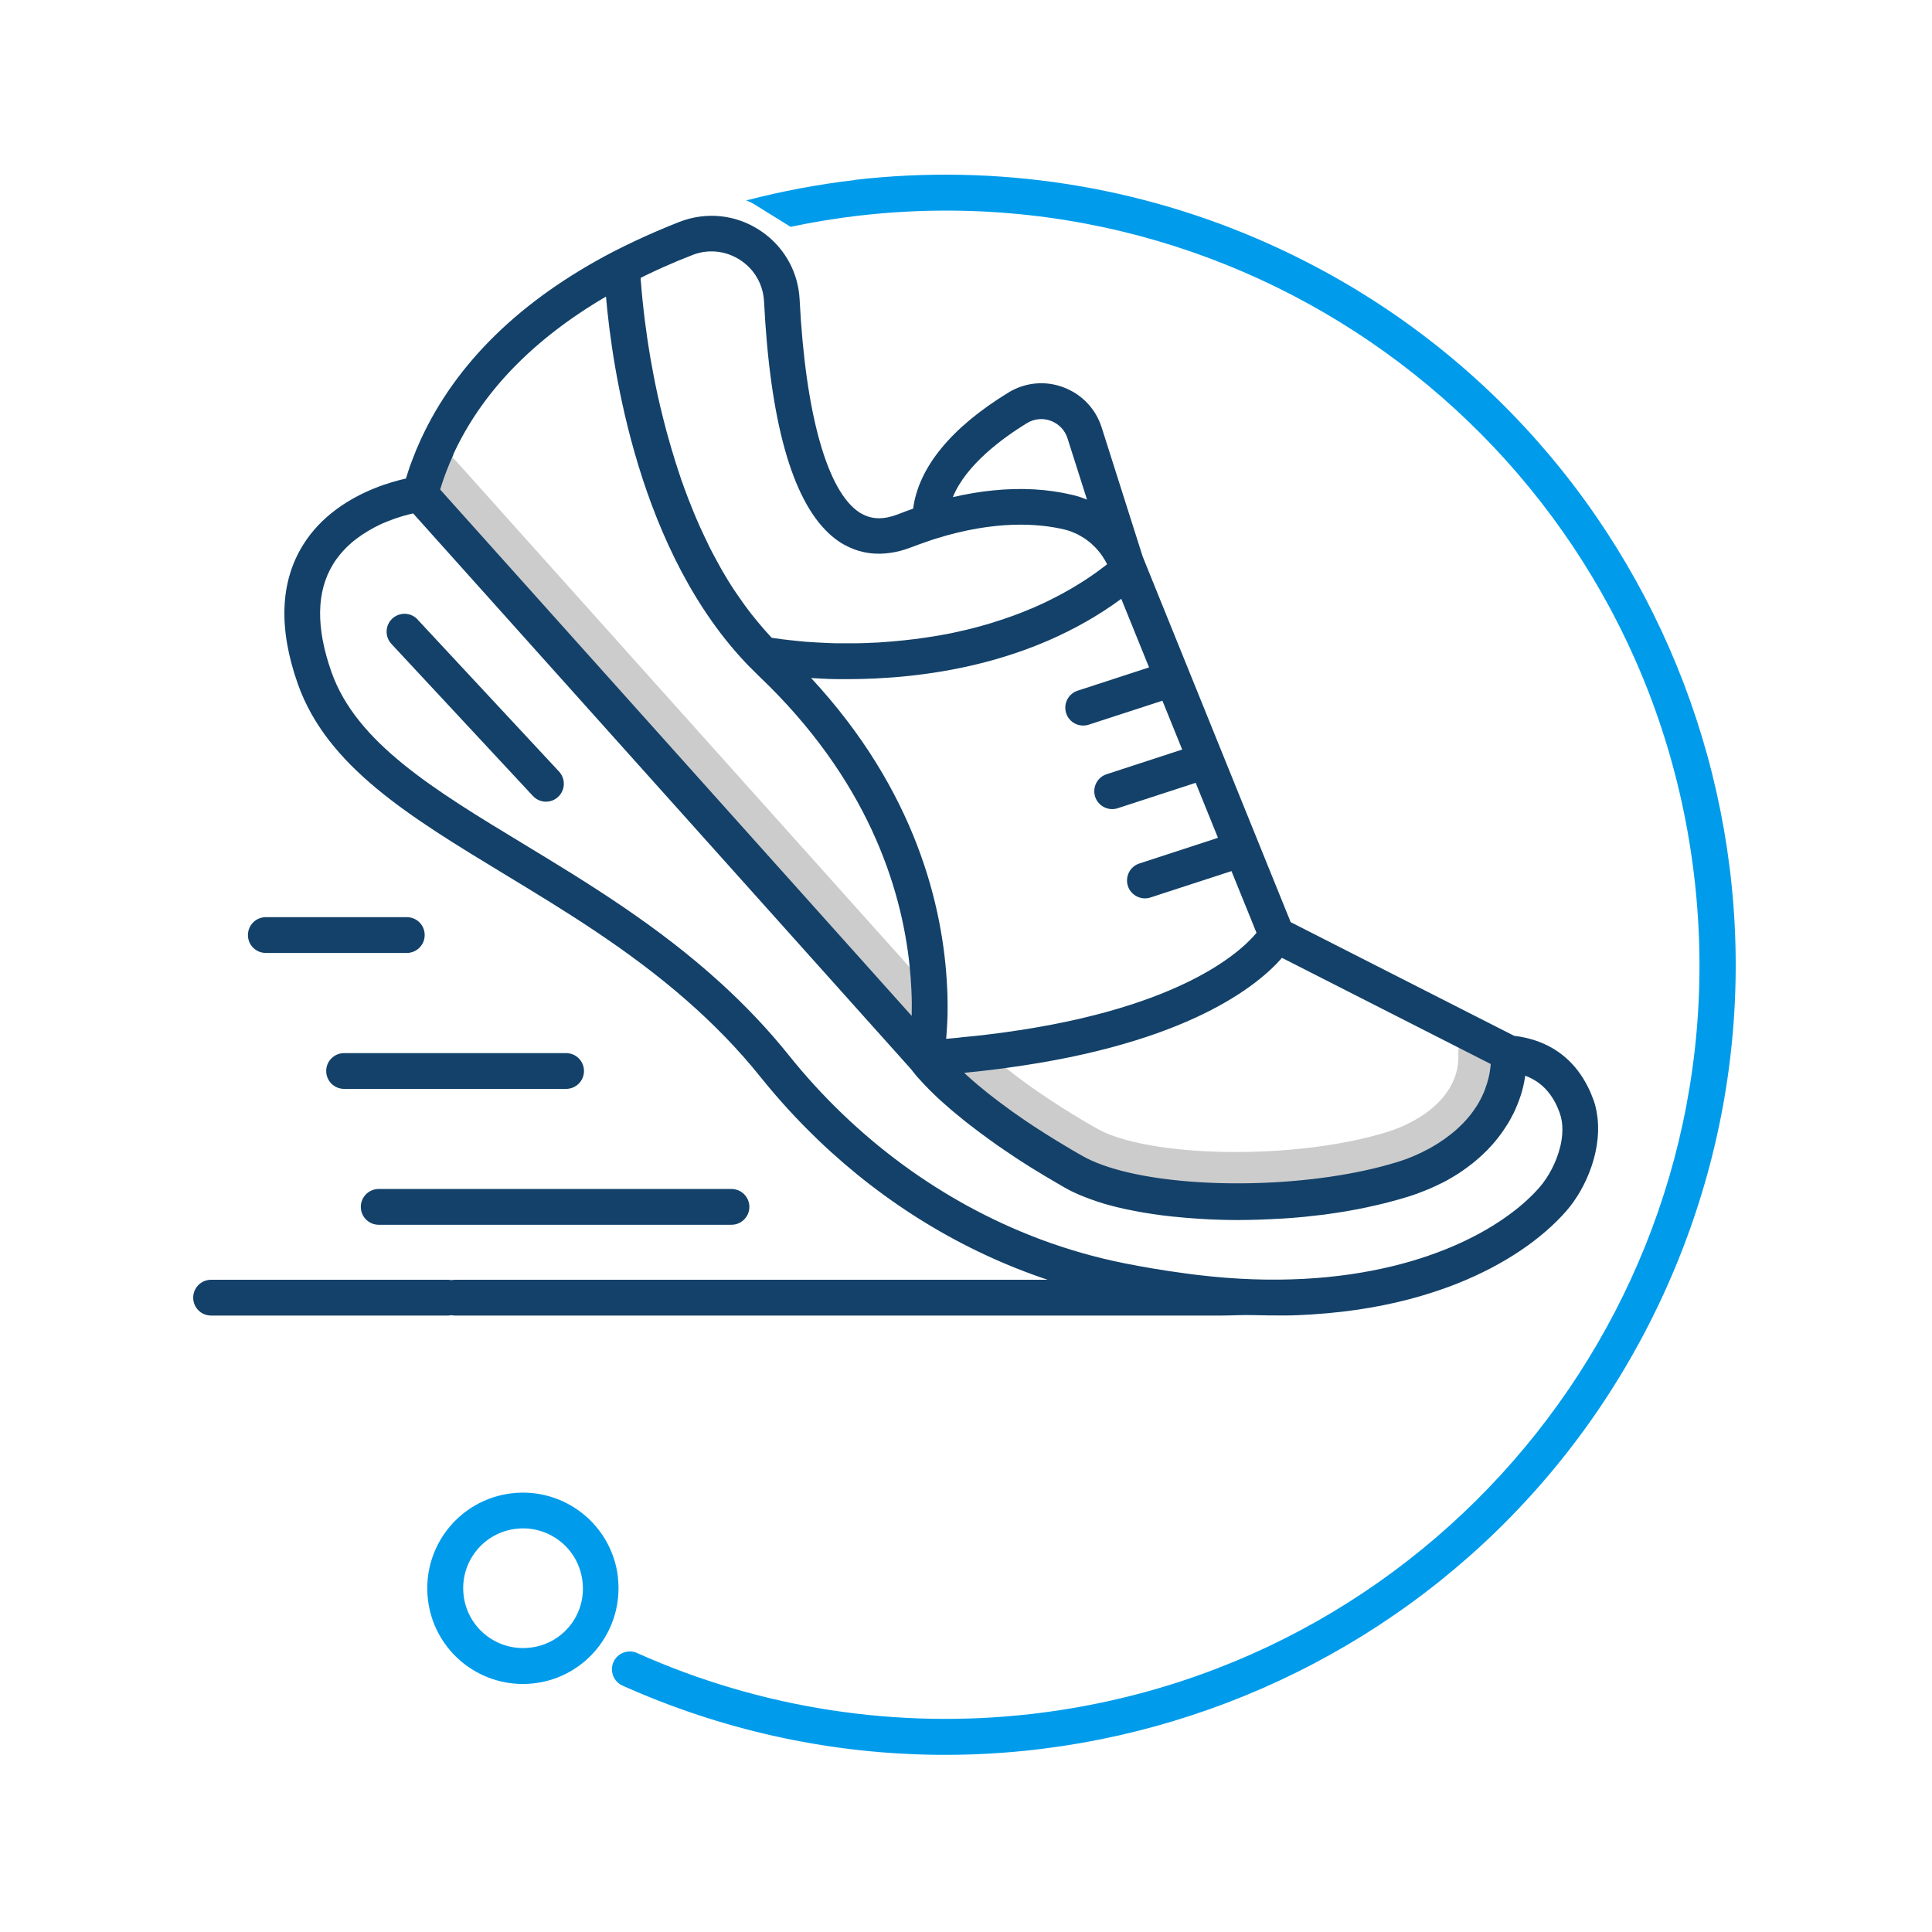
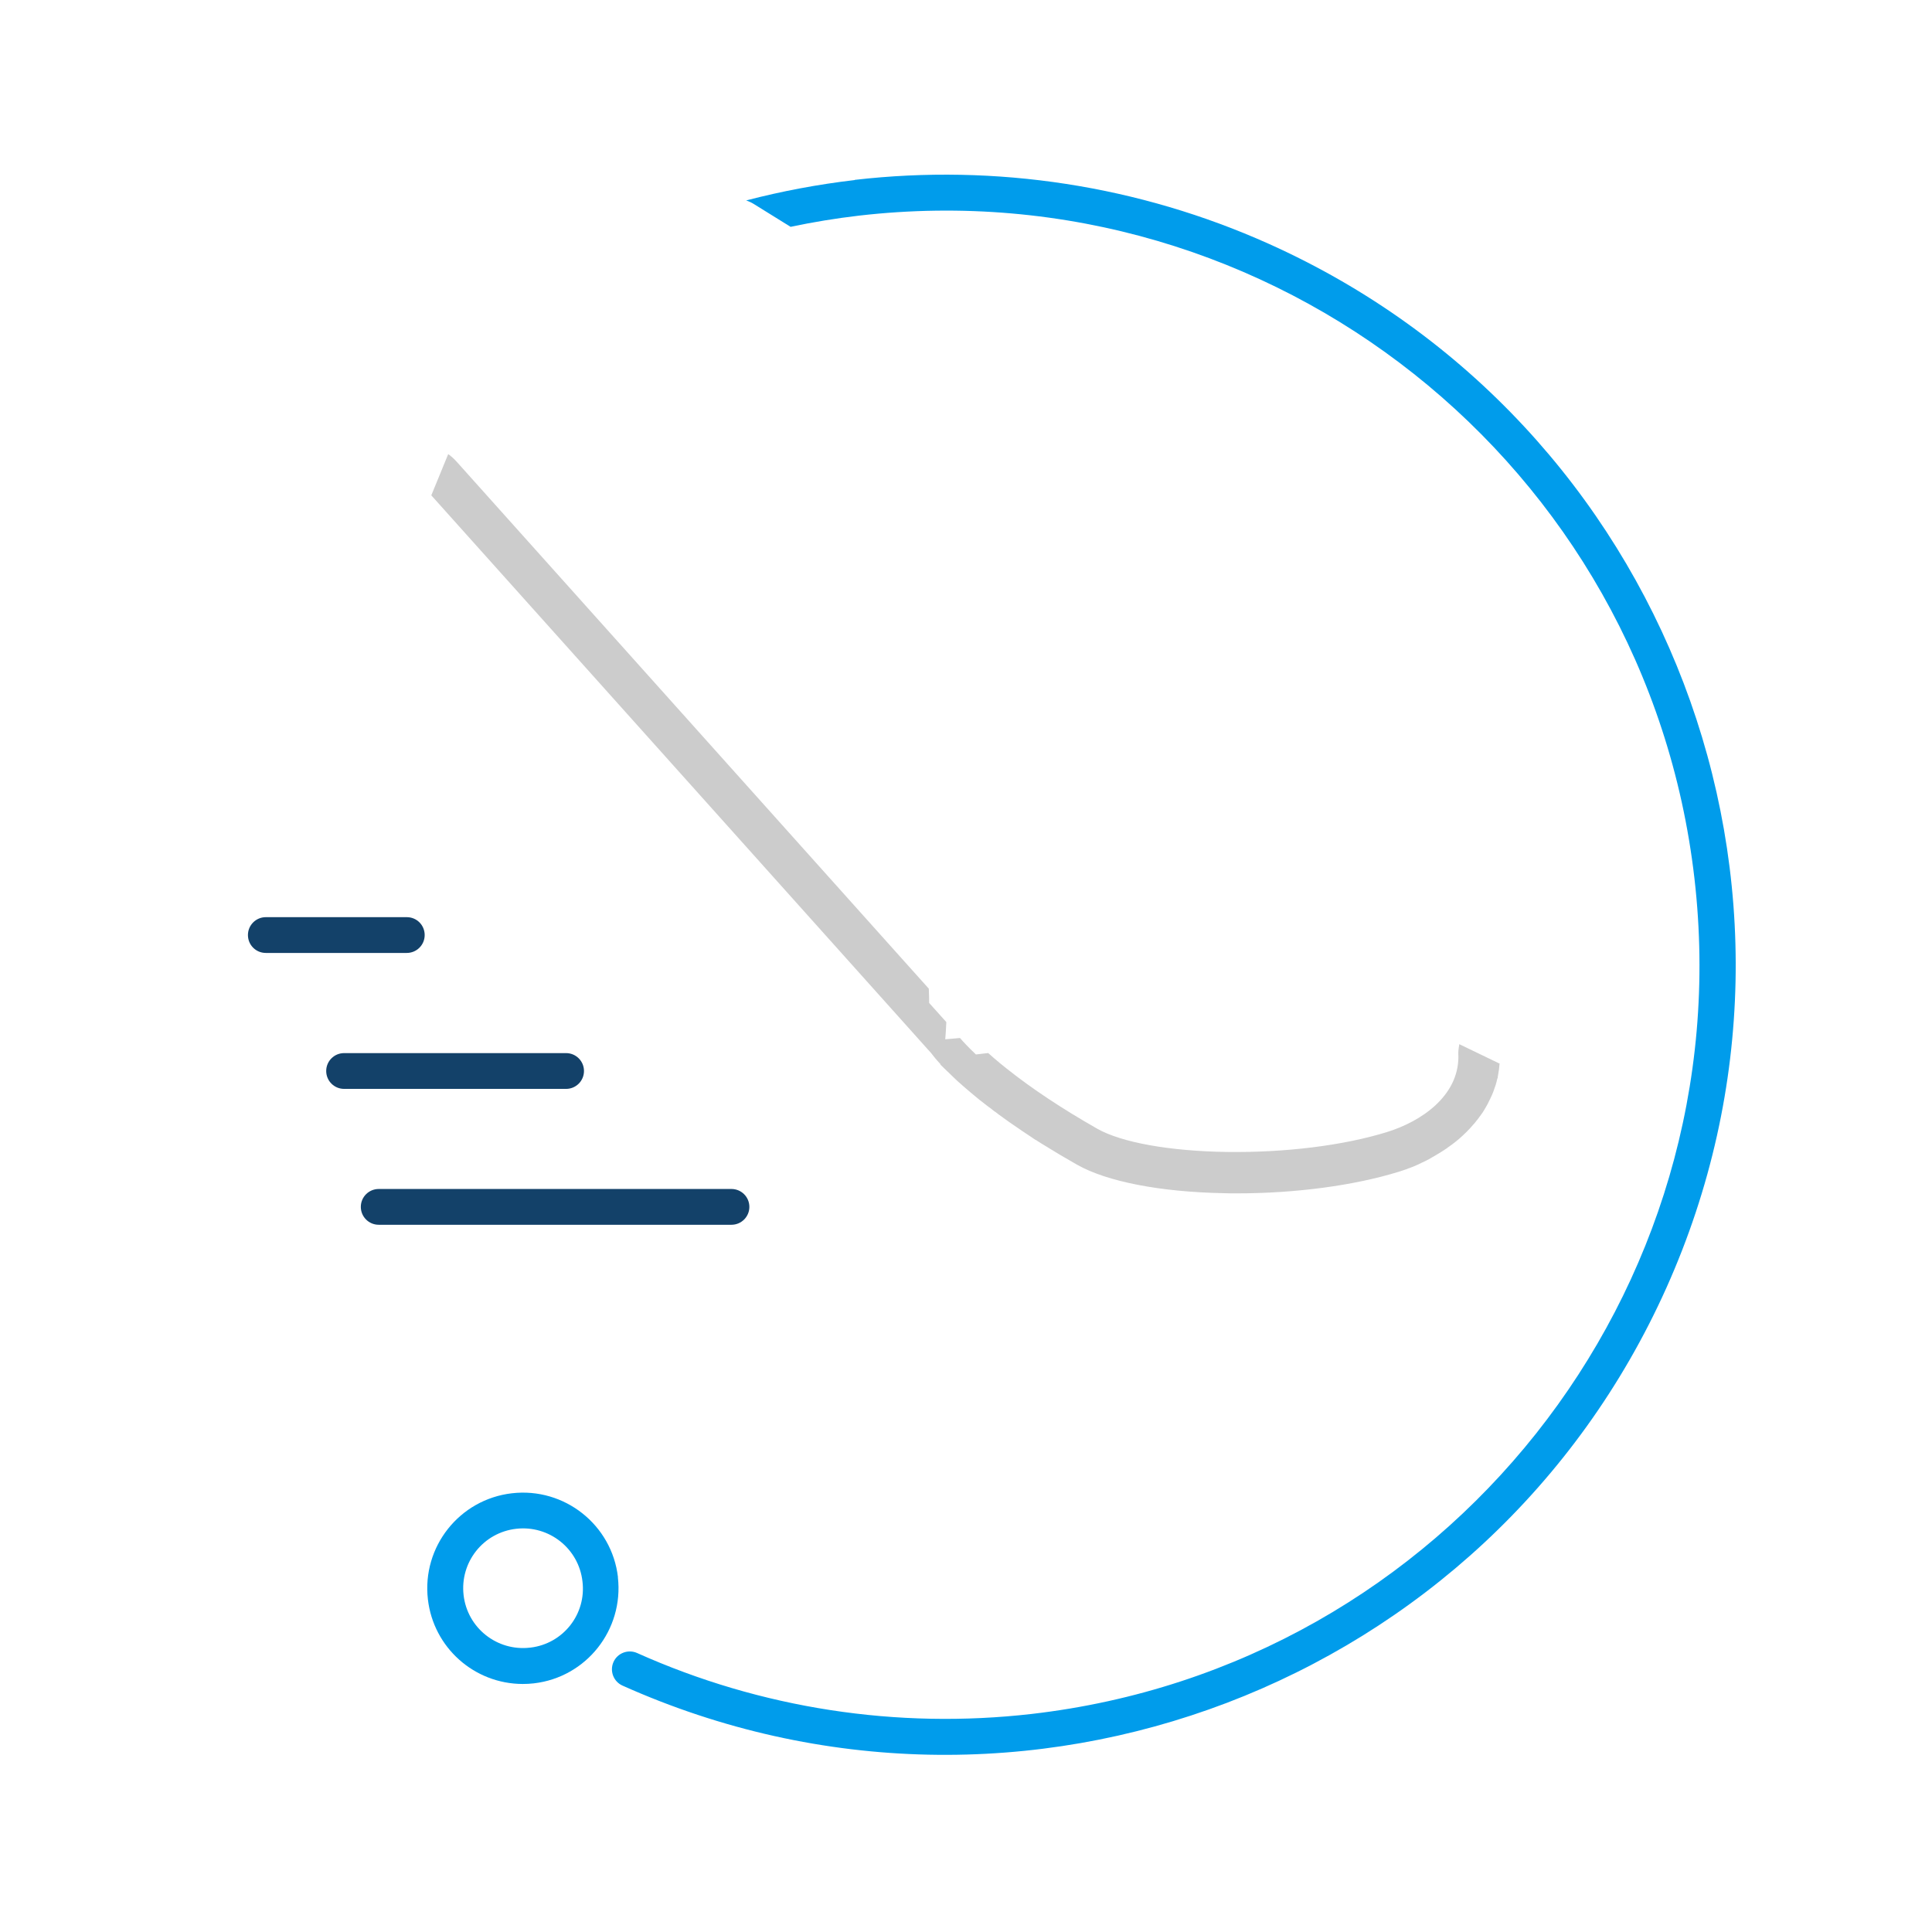
<svg xmlns="http://www.w3.org/2000/svg" width="216" height="216" viewBox="0 0 216 216" fill="none">
  <path d="M167.66 118.83C167.63 119.31 167.57 119.77 167.48 120.23C167.48 120.26 167.47 120.28 167.47 120.3V120.34C167.47 120.34 167.45 120.35 167.45 120.36V120.49L167.4 120.6V120.62C167.4 120.62 167.39 120.66 167.38 120.67C167.36 120.76 167.34 120.85 167.32 120.93L167.3 121.01C167.3 121.01 167.29 121.06 167.28 121.08C167.27 121.12 167.25 121.17 167.24 121.21V121.24L167.19 121.38C167.19 121.38 167.18 121.42 167.17 121.44L167.15 121.48C167.15 121.48 167.13 121.55 167.12 121.58L167.1 121.64C167.1 121.64 167.08 121.71 167.06 121.75C167.04 121.82 167.02 121.87 167 121.93C166.98 121.99 166.96 122.05 166.93 122.11C166.93 122.14 166.91 122.16 166.9 122.19C166.87 122.27 166.83 122.35 166.8 122.43C166.8 122.43 166.8 122.45 166.79 122.45C166.79 122.45 166.79 122.47 166.78 122.48C166.78 122.48 166.74 122.57 166.72 122.61L166.7 122.64C166.7 122.64 166.68 122.7 166.66 122.72C166.65 122.75 166.63 122.78 166.62 122.82C166.6 122.87 166.57 122.92 166.54 122.98C166.52 123.03 166.5 123.07 166.47 123.12C166.46 123.14 166.45 123.16 166.44 123.18V123.21C166.44 123.21 166.42 123.22 166.42 123.23L166.4 123.26C166.4 123.26 166.38 123.29 166.38 123.31C166.36 123.35 166.34 123.38 166.33 123.41L166.3 123.46C166.3 123.46 166.28 123.5 166.27 123.52L166.23 123.59C166.18 123.68 166.13 123.77 166.07 123.87C166.02 123.95 165.97 124.04 165.92 124.12L165.9 124.15C165.9 124.15 165.87 124.2 165.86 124.22C165.81 124.29 165.77 124.36 165.72 124.44L165.66 124.52C165.66 124.52 165.63 124.57 165.61 124.59C165.6 124.61 165.59 124.62 165.58 124.63C165.51 124.72 165.44 124.83 165.36 124.93C165.29 125.02 165.23 125.11 165.16 125.2L165.12 125.24C165.12 125.24 165.07 125.31 165.04 125.34L164.98 125.42C164.91 125.51 164.84 125.6 164.76 125.68L164.4 126.09C164.4 126.09 164.33 126.17 164.3 126.2C164.28 126.22 164.26 126.24 164.25 126.25L164.22 126.28C164.12 126.38 164.02 126.49 163.91 126.6L163.72 126.78C163.65 126.85 163.58 126.91 163.51 126.98C163.48 127.01 163.45 127.03 163.42 127.06C163.38 127.09 163.35 127.13 163.31 127.16L163.2 127.26C163.2 127.26 163.14 127.31 163.12 127.33L162.95 127.47C162.95 127.47 162.9 127.51 162.88 127.53L162.81 127.59C162.81 127.59 162.72 127.66 162.68 127.69L162.56 127.79C162.56 127.79 162.49 127.84 162.46 127.86L162.37 127.93C162.37 127.93 162.32 127.97 162.3 127.98C162.3 127.98 162.3 127.98 162.29 127.99C162.28 128 162.26 128.01 162.25 128.02C162.23 128.04 162.21 128.05 162.19 128.06C162.17 128.07 162.16 128.08 162.14 128.09L162.11 128.12C162.08 128.15 162.05 128.17 162.01 128.19H162C162 128.19 161.96 128.23 161.94 128.24L161.88 128.28C161.88 128.28 161.85 128.3 161.83 128.32L161.81 128.34C161.78 128.36 161.75 128.38 161.72 128.4L161.69 128.42C161.69 128.42 161.61 128.48 161.57 128.5L161.52 128.54H161.5C161.5 128.54 161.47 128.57 161.46 128.58H161.45C161.4 128.62 161.34 128.66 161.28 128.69C161.21 128.74 161.14 128.78 161.06 128.83L160.93 128.91C160.93 128.91 160.89 128.94 160.87 128.95H160.86L160.77 129.01H160.75C160.75 129.01 160.68 129.06 160.65 129.08L160.53 129.15C160.53 129.15 160.46 129.19 160.43 129.21C160.42 129.22 160.41 129.23 160.39 129.23C160.36 129.25 160.32 129.27 160.29 129.29L160.19 129.35C160.19 129.35 160.1 129.4 160.06 129.42C160.02 129.44 159.99 129.46 159.96 129.48C159.94 129.49 159.93 129.5 159.91 129.51C159.9 129.51 159.88 129.52 159.87 129.53L159.83 129.56C159.83 129.56 159.78 129.59 159.76 129.6L159.7 129.63C159.7 129.63 159.63 129.67 159.6 129.68L159.48 129.74L159.45 129.76L159.43 129.77C159.41 129.77 159.4 129.79 159.39 129.79L159.35 129.81C159.35 129.81 159.26 129.85 159.22 129.87C159.21 129.88 159.19 129.89 159.18 129.89C159.15 129.91 159.12 129.92 159.1 129.93C159.06 129.95 159.02 129.97 158.98 129.98L158.94 130C158.94 130 158.89 130.03 158.87 130.04C158.83 130.06 158.79 130.08 158.74 130.1H158.73C158.73 130.1 158.65 130.14 158.62 130.16L158.39 130.26C158.39 130.26 158.3 130.3 158.26 130.32L158.12 130.38C158.12 130.38 158.05 130.41 158.02 130.42C158.02 130.42 158.01 130.42 158 130.43C157.96 130.45 157.93 130.46 157.89 130.47L157.66 130.56C157.66 130.56 157.59 130.59 157.56 130.6H157.52C157.52 130.6 157.44 130.64 157.4 130.66C157.36 130.68 157.32 130.69 157.28 130.7L157.22 130.73C157.22 130.73 157.17 130.75 157.15 130.75L156.76 130.88L156.67 130.91C156.59 130.94 156.5 130.96 156.43 130.99C151.39 132.55 144.85 133.42 138.27 133.42C137.79 133.42 137.31 133.42 136.83 133.4C129.71 133.27 123.73 132.1 120.41 130.21C120.23 130.11 120.05 130 119.87 129.9L119.81 129.86C119.75 129.82 119.69 129.79 119.63 129.76C119.54 129.71 119.45 129.66 119.36 129.6L119.22 129.52C119.15 129.48 119.08 129.44 119.01 129.4C118.89 129.33 118.77 129.26 118.65 129.19C118.61 129.16 118.56 129.13 118.51 129.11L117.34 128.4C117.22 128.33 117.11 128.26 117 128.19L116.81 128.08C116.74 128.03 116.67 127.99 116.6 127.95L116.28 127.75C116.12 127.65 115.97 127.55 115.81 127.45C115.81 127.45 115.8 127.45 115.79 127.44H115.77C115.6 127.33 115.44 127.22 115.28 127.11C115.25 127.09 115.22 127.07 115.19 127.05L115.16 127.03C115.04 126.95 114.92 126.87 114.8 126.79L114.74 126.75C114.74 126.75 114.68 126.7 114.64 126.68L114.56 126.63C114.48 126.58 114.4 126.53 114.32 126.47C114.28 126.45 114.24 126.42 114.21 126.4L114.16 126.36C114.06 126.29 113.97 126.23 113.87 126.16L113.27 125.75L112.85 125.46C112.78 125.41 112.71 125.36 112.64 125.31L112.56 125.25C112.56 125.25 112.48 125.19 112.43 125.16C112.33 125.08 112.22 125 112.11 124.93L112.09 124.91C112.09 124.91 112.07 124.9 112.06 124.89L112.03 124.87C111.9 124.77 111.77 124.68 111.64 124.59L111.62 124.57C111.62 124.57 111.58 124.54 111.57 124.53C111.49 124.47 111.41 124.41 111.33 124.35L111.23 124.28C111.23 124.28 111.18 124.24 111.16 124.23H111.15L110.9 124.03C110.87 124.01 110.84 123.98 110.81 123.96L110.74 123.9C110.67 123.85 110.61 123.8 110.54 123.76C110.5 123.73 110.45 123.69 110.41 123.66L110.37 123.63C110.31 123.58 110.25 123.54 110.19 123.49L110.07 123.4C110 123.34 109.93 123.29 109.86 123.23C109.86 123.23 109.78 123.17 109.74 123.14L109.52 122.97C109.52 122.97 109.45 122.91 109.42 122.89L109.17 122.68C109.17 122.68 109.13 122.65 109.12 122.64C109.02 122.56 108.93 122.48 108.83 122.4L108.53 122.15C108.53 122.15 108.49 122.12 108.47 122.1L108.45 122.08C108.39 122.03 108.34 121.99 108.28 121.94L108.17 121.84C108.12 121.79 108.06 121.75 108.01 121.71L107.9 121.61C107.9 121.61 107.84 121.56 107.82 121.54L107.76 121.49C107.76 121.49 107.72 121.46 107.7 121.44L107.64 121.39C107.64 121.39 107.55 121.31 107.51 121.27L107.02 120.84C107.02 120.84 106.98 120.8 106.96 120.78L106.78 120.61C106.48 120.33 106.21 120.07 105.97 119.83L105.11 119H105.17C104.91 118.72 104.7 118.48 104.55 118.3C104.35 118.06 104.23 117.91 104.19 117.85L104.17 117.82C104.17 117.82 104.14 117.78 104.1 117.73L103.62 117.2L102.85 116.34L101.05 114.33L48.22 55.38L50.11 50.77C50.26 50.87 50.4 50.989 50.54 51.109C50.62 51.19 50.71 51.27 50.79 51.34C50.86 51.419 50.94 51.499 51.02 51.58L101.65 108.09L103.84 110.53C103.87 111.09 103.88 111.63 103.88 112.13L105.8 114.27C105.77 114.99 105.73 115.64 105.68 116.19C105.7 116.19 105.72 116.19 105.73 116.19C106.27 116.14 106.81 116.1 107.33 116.05C107.63 116.4 108.2 117.03 109.11 117.89C109.57 117.84 110.03 117.79 110.48 117.73C110.87 118.08 111.3 118.45 111.79 118.86C112.04 119.07 112.3 119.27 112.56 119.48C115.36 121.71 118.75 123.96 122.67 126.19C125.37 127.73 130.78 128.7 137.15 128.79C143.68 128.88 150.2 128.07 155.05 126.57C158.91 125.38 163.03 122.55 163.05 118.17V118.14C163.05 118.04 163.04 117.93 163.04 117.82C163.04 117.79 163.04 117.76 163.04 117.73C163.04 117.56 163.05 117.39 163.08 117.22C163.1 117.06 163.12 116.9 163.15 116.74L167.63 118.9L167.66 118.83Z" fill="#CCCCCC" />
-   <path d="M178.52 124.36C178.44 123.92 178.33 123.47 178.18 123.04C177.98 122.49 177.76 121.96 177.5 121.46C176.2 118.89 174.19 117.15 171.57 116.3C170.85 116.07 170.09 115.9 169.29 115.81L144.3 103.1C144.3 103.1 128.05 62.97 128.05 62.96L127.74 62.18L123.17 47.8C122.51 45.71 120.95 44.07 118.89 43.3C116.84 42.53 114.6 42.75 112.74 43.89C106.33 47.81 102.69 52.27 102.09 56.87C101.52 57.07 100.96 57.27 100.42 57.49C98.84 58.1 97.55 58.09 96.4 57.47C96.3 57.41 96.2 57.37 96.1 57.3C92.49 54.96 90.05 46.29 89.4 33.51C89.36 32.71 89.23 31.93 89.01 31.19C88.35 28.96 86.93 27.04 84.92 25.73C82.23 23.98 78.97 23.65 75.98 24.8C74.26 25.47 72.58 26.2 70.94 26.97C70.16 27.34 69.38 27.72 68.62 28.11C58.22 33.51 50.96 40.6 47.03 49.17C46.88 49.5 46.73 49.84 46.59 50.17C46.51 50.35 46.44 50.53 46.37 50.72C46.32 50.83 46.28 50.95 46.23 51.07C46.13 51.33 46.02 51.6 45.92 51.88C45.82 52.15 45.72 52.42 45.64 52.7C45.55 52.96 45.47 53.22 45.39 53.48C45.39 53.48 45.39 53.49 45.39 53.5C43.63 53.89 40.43 54.84 37.57 56.97C36.18 58 34.88 59.31 33.86 60.96C31.31 65.09 31.12 70.3 33.3 76.47C36.57 85.71 45.79 91.3 56.46 97.77C63.04 101.76 70.22 106.11 76.77 111.85C79.69 114.41 82.49 117.24 85.05 120.44C87.05 122.93 89.19 125.26 91.45 127.43C98.88 134.56 107.66 139.92 117.13 143.08H50.88C50.74 143.08 50.61 143.09 50.47 143.12C50.34 143.09 50.21 143.08 50.07 143.08H23.6C22.5 143.08 21.6 143.97 21.6 145.08C21.6 146.19 22.49 147.08 23.6 147.08H50.07C50.21 147.08 50.34 147.06 50.47 147.04C50.6 147.07 50.74 147.08 50.88 147.08H136.49C137.68 147.08 138.87 147 140.05 147.03C141.23 147.06 142.51 147.08 143.74 147.07C144.64 147.07 145.55 147.02 146.45 146.97C146.55 146.97 146.65 146.95 146.74 146.95C148.9 146.81 151.05 146.57 153.19 146.2C155.13 145.86 157.05 145.43 158.94 144.87C160.29 144.47 161.62 144.02 162.93 143.5C168.37 141.33 172.45 138.42 175.09 135.42C177.46 132.72 179.23 128.24 178.51 124.36H178.52ZM143.33 107.09L163.11 117.15L166.67 118.96C166.67 118.96 166.67 119.01 166.66 119.04C166.63 119.35 166.59 119.66 166.54 119.96C166.53 120.01 166.52 120.06 166.51 120.12C166.45 120.41 166.38 120.71 166.29 120.99C166.28 121.04 166.26 121.08 166.25 121.13C166.16 121.41 166.06 121.69 165.96 121.97C165.94 122.01 165.92 122.05 165.91 122.09C165.79 122.36 165.67 122.63 165.53 122.9C165.51 122.93 165.49 122.96 165.48 122.99C165.34 123.26 165.19 123.52 165.02 123.77C165 123.79 164.99 123.81 164.98 123.83C164.81 124.08 164.64 124.33 164.45 124.57C164.44 124.58 164.43 124.6 164.42 124.61C164.23 124.85 164.03 125.09 163.82 125.31C163.8 125.34 163.78 125.36 163.76 125.38C163.56 125.6 163.35 125.81 163.13 126.01C163.1 126.04 163.07 126.07 163.04 126.1C162.82 126.3 162.61 126.49 162.38 126.67L162.27 126.76C162.04 126.94 161.82 127.11 161.58 127.28C161.54 127.31 161.5 127.34 161.46 127.37C161.22 127.54 160.98 127.7 160.74 127.85C160.7 127.88 160.66 127.9 160.61 127.93C160.37 128.08 160.11 128.23 159.87 128.37C159.83 128.39 159.79 128.41 159.75 128.43C159.49 128.57 159.23 128.7 158.97 128.83C158.94 128.85 158.9 128.86 158.87 128.88C158.6 129.01 158.33 129.13 158.05 129.25C158.02 129.26 158 129.27 157.98 129.28C157.7 129.4 157.41 129.51 157.13 129.62C157.12 129.62 157.11 129.62 157.1 129.62C156.8 129.73 156.51 129.83 156.21 129.92C153.91 130.63 151.34 131.18 148.66 131.57C138.36 133.07 126.29 132.24 121.01 129.23C120.87 129.15 120.73 129.07 120.59 128.99C120.34 128.85 120.09 128.71 119.86 128.57C119.69 128.47 119.52 128.37 119.35 128.26C119.14 128.14 118.93 128.02 118.73 127.89C118.56 127.79 118.4 127.69 118.23 127.59C118.04 127.47 117.85 127.35 117.66 127.24C117.5 127.14 117.34 127.04 117.18 126.94C116.99 126.83 116.81 126.71 116.63 126.59C116.48 126.5 116.33 126.4 116.19 126.31C116.01 126.2 115.84 126.08 115.66 125.97L115.24 125.69C115.07 125.58 114.9 125.46 114.73 125.35C114.6 125.27 114.47 125.18 114.35 125.09C114.18 124.98 114.01 124.86 113.85 124.74C113.74 124.66 113.62 124.58 113.5 124.5C113.33 124.38 113.16 124.26 112.99 124.14C112.89 124.07 112.8 124 112.71 123.93C112.49 123.77 112.28 123.62 112.07 123.46C112.03 123.43 111.99 123.4 111.96 123.38C111.72 123.2 111.48 123.02 111.25 122.84C111.2 122.8 111.16 122.77 111.12 122.74C110.94 122.6 110.76 122.46 110.59 122.33C110.52 122.28 110.46 122.23 110.4 122.18C110.25 122.06 110.11 121.95 109.97 121.83C109.91 121.77 109.84 121.72 109.78 121.67C109.65 121.56 109.52 121.45 109.39 121.35C109.33 121.3 109.28 121.25 109.21 121.2C109.09 121.09 108.96 120.99 108.84 120.88C108.79 120.84 108.74 120.79 108.68 120.75C108.56 120.64 108.44 120.54 108.33 120.43C108.29 120.39 108.24 120.36 108.2 120.32C108.08 120.21 107.96 120.1 107.85 119.99C107.83 119.97 107.81 119.96 107.79 119.94C107.86 119.94 107.93 119.93 108.01 119.92C108.47 119.88 108.93 119.83 109.38 119.78C109.85 119.73 110.31 119.68 110.76 119.62C111.39 119.55 112.01 119.46 112.61 119.38C132.82 116.65 140.69 110.13 143.35 107.06L143.33 107.09ZM128.46 74.62L120.48 77.22C119.43 77.56 118.86 78.69 119.2 79.74C119.47 80.59 120.26 81.12 121.1 81.12C121.3 81.12 121.51 81.09 121.72 81.02L129.96 78.34L132.17 83.8L123.72 86.56C122.67 86.9 122.1 88.03 122.44 89.08C122.71 89.92 123.5 90.46 124.34 90.46C124.55 90.46 124.75 90.43 124.96 90.36L133.68 87.52L136.17 93.67L127.38 96.54C126.33 96.88 125.76 98.01 126.1 99.06C126.37 99.9 127.16 100.44 128 100.44C128.21 100.44 128.42 100.41 128.62 100.34L137.68 97.39L140.48 104.29C138.7 106.45 131.57 113.14 110.28 115.68C109.84 115.73 109.39 115.78 108.94 115.83C108.5 115.88 108.06 115.92 107.61 115.96L107.38 115.99L107.01 116.03C106.61 116.07 106.2 116.1 105.78 116.14C105.79 116.06 105.8 115.98 105.8 115.91C105.84 115.45 105.87 114.94 105.9 114.38C105.91 114.15 105.92 113.9 105.93 113.67C105.94 113.16 105.95 112.63 105.94 112.06C105.94 111.53 105.92 110.97 105.89 110.39C105.47 101.42 102.41 88.44 90.68 75.8C90.76 75.8 90.85 75.81 90.93 75.82C91.06 75.82 91.2 75.83 91.34 75.84C91.49 75.85 91.64 75.86 91.8 75.87C91.97 75.87 92.14 75.88 92.31 75.89C92.44 75.89 92.57 75.9 92.71 75.91C92.9 75.91 93.09 75.92 93.28 75.92C93.41 75.92 93.53 75.93 93.66 75.93C93.99 75.93 94.32 75.93 94.66 75.93C103.01 75.93 115.23 74.4 125.36 66.95L128.48 74.65L128.46 74.62ZM114.83 47.3C115.63 46.81 116.6 46.72 117.49 47.05C118.38 47.39 119.07 48.1 119.35 49.01L121.53 55.86C120.99 55.64 120.43 55.45 119.85 55.32C117.1 54.67 114.15 54.51 111.02 54.83C109.56 54.97 108.06 55.23 106.53 55.58C108 51.95 112.15 48.94 114.82 47.3H114.83ZM71.61 31.08C71.71 31.03 71.81 30.98 71.91 30.92C72.1 30.83 72.3 30.73 72.49 30.64C72.83 30.48 73.17 30.32 73.51 30.16C73.72 30.07 73.92 29.97 74.13 29.88C74.49 29.72 74.84 29.57 75.2 29.42C75.39 29.34 75.58 29.25 75.77 29.17C76.28 28.96 76.79 28.76 77.3 28.56C77.34 28.54 77.38 28.53 77.41 28.51C79.19 27.82 81.13 28.02 82.74 29.06C83.14 29.32 83.5 29.62 83.82 29.95C84.3 30.45 84.67 31.03 84.95 31.66C85.22 32.29 85.38 32.97 85.42 33.68C86.09 47.05 88.52 55.75 92.65 59.62C93.06 60.01 93.49 60.34 93.93 60.63C94.39 60.92 94.94 61.21 95.57 61.44C96.65 61.83 97.97 62.04 99.54 61.81C100.27 61.71 101.04 61.51 101.88 61.19C102.49 60.95 103.12 60.73 103.76 60.51C104.05 60.41 104.33 60.31 104.63 60.22C111.26 58.15 116.08 58.51 118.96 59.19C119.23 59.25 119.5 59.33 119.76 59.43C119.85 59.46 119.94 59.5 120.02 59.54C120.19 59.61 120.36 59.68 120.52 59.76C120.62 59.81 120.72 59.87 120.81 59.93C120.95 60.01 121.09 60.09 121.23 60.18C121.33 60.25 121.43 60.32 121.53 60.39C121.65 60.48 121.77 60.57 121.89 60.67C121.99 60.75 122.08 60.84 122.17 60.93C122.28 61.03 122.39 61.13 122.49 61.24C122.58 61.34 122.67 61.44 122.75 61.53C122.85 61.64 122.94 61.76 123.03 61.87C123.11 61.98 123.19 62.09 123.26 62.2C123.34 62.32 123.42 62.45 123.5 62.58C123.57 62.69 123.63 62.81 123.7 62.93C123.73 62.98 123.75 63.03 123.77 63.09C123.73 63.12 123.69 63.15 123.66 63.18C123.28 63.47 122.89 63.76 122.51 64.04C122.44 64.09 122.37 64.14 122.29 64.19C121.89 64.47 121.48 64.75 121.07 65.01C121.04 65.03 121.01 65.05 120.97 65.07C120.57 65.32 120.17 65.57 119.76 65.81C119.7 65.85 119.64 65.88 119.58 65.91C119.17 66.15 118.76 66.37 118.35 66.59C118.27 66.64 118.18 66.68 118.1 66.72C117.7 66.93 117.29 67.13 116.88 67.33C116.8 67.37 116.71 67.41 116.63 67.45C116.22 67.64 115.8 67.83 115.38 68.01C115.32 68.04 115.26 68.06 115.19 68.08C114.78 68.26 114.37 68.42 113.96 68.58C113.91 68.6 113.87 68.62 113.83 68.63C113.41 68.79 112.98 68.95 112.55 69.09C112.47 69.12 112.38 69.15 112.3 69.18C111.89 69.32 111.48 69.45 111.07 69.58C110.98 69.61 110.88 69.64 110.79 69.67C110.38 69.79 109.98 69.91 109.57 70.02C109.48 70.05 109.4 70.07 109.31 70.09C108.9 70.2 108.49 70.31 108.09 70.4C108.03 70.42 107.98 70.43 107.93 70.44C107.54 70.53 107.15 70.62 106.76 70.7C106.67 70.72 106.58 70.74 106.5 70.76C106.11 70.84 105.72 70.92 105.34 70.98C105.23 71 105.13 71.02 105.02 71.04C104.64 71.1 104.27 71.16 103.9 71.22C103.79 71.24 103.68 71.26 103.57 71.27C103.2 71.33 102.83 71.38 102.46 71.43C102.37 71.44 102.28 71.45 102.19 71.46C101.87 71.5 101.55 71.54 101.23 71.57C101.14 71.58 101.04 71.6 100.95 71.6C100.6 71.64 100.26 71.67 99.92 71.7C99.8 71.71 99.68 71.72 99.56 71.73C99.23 71.76 98.91 71.78 98.6 71.8C98.47 71.81 98.34 71.82 98.22 71.83C97.91 71.85 97.6 71.86 97.3 71.87C97.18 71.87 97.06 71.88 96.93 71.89C96.69 71.89 96.45 71.91 96.21 71.91C96.04 71.91 95.88 71.91 95.72 71.92C95.5 71.92 95.28 71.92 95.06 71.92H94.67C94.42 71.92 94.16 71.92 93.92 71.92C93.78 71.92 93.65 71.92 93.51 71.92C93.28 71.92 93.05 71.91 92.82 71.9C92.68 71.9 92.54 71.89 92.4 71.88L91.97 71.86C91.77 71.85 91.57 71.84 91.37 71.83C91.25 71.83 91.13 71.82 91.01 71.81C90.8 71.8 90.6 71.78 90.41 71.77C90.31 71.76 90.2 71.75 90.1 71.75C89.96 71.74 89.83 71.73 89.7 71.71C89.54 71.7 89.39 71.69 89.25 71.67C89.12 71.66 88.99 71.64 88.87 71.63C88.81 71.63 88.75 71.62 88.69 71.61C88.49 71.59 88.3 71.57 88.11 71.55C88.07 71.55 88.02 71.54 87.98 71.53C87.79 71.51 87.61 71.49 87.44 71.47C87.41 71.47 87.37 71.46 87.35 71.45C87.16 71.43 86.98 71.4 86.82 71.38C86.82 71.38 86.81 71.38 86.8 71.38C86.6 71.35 86.44 71.33 86.29 71.31L86.22 71.24C85.89 70.89 85.58 70.54 85.26 70.17C85.2 70.1 85.15 70.04 85.08 69.96C84.77 69.59 84.46 69.22 84.16 68.84C84.12 68.79 84.09 68.75 84.05 68.71C83.76 68.34 83.48 67.96 83.2 67.58C83.17 67.54 83.14 67.49 83.11 67.45C82.83 67.06 82.55 66.66 82.28 66.26C82.23 66.18 82.18 66.1 82.12 66.03C81.86 65.64 81.61 65.24 81.36 64.84C81.31 64.76 81.27 64.68 81.22 64.6C80.97 64.19 80.72 63.77 80.49 63.35C80.47 63.31 80.45 63.27 80.43 63.23C80.2 62.83 79.98 62.41 79.76 62C79.72 61.93 79.69 61.87 79.65 61.8C79.43 61.38 79.22 60.96 79.02 60.53C78.97 60.44 78.93 60.35 78.89 60.26C78.69 59.84 78.49 59.42 78.3 59C78.26 58.92 78.23 58.83 78.19 58.75C78 58.32 77.81 57.89 77.63 57.45C77.62 57.42 77.61 57.39 77.59 57.36C77.41 56.93 77.24 56.49 77.07 56.06C77.04 55.98 77.01 55.89 76.97 55.81C76.81 55.39 76.65 54.96 76.49 54.53C76.45 54.43 76.42 54.33 76.39 54.24C76.23 53.82 76.08 53.39 75.95 52.97C75.92 52.89 75.9 52.81 75.87 52.73C75.73 52.32 75.6 51.91 75.47 51.5C75.45 51.45 75.44 51.41 75.43 51.36C75.3 50.93 75.17 50.5 75.04 50.07C75.01 49.98 74.98 49.88 74.96 49.79C74.84 49.38 74.73 48.97 74.61 48.56C74.58 48.46 74.56 48.37 74.53 48.28C74.42 47.87 74.31 47.45 74.21 47.04C74.19 46.98 74.18 46.91 74.16 46.85C74.06 46.46 73.97 46.08 73.88 45.7C73.86 45.64 73.85 45.58 73.83 45.51C73.74 45.11 73.65 44.71 73.56 44.32C73.54 44.23 73.52 44.14 73.5 44.06C73.42 43.68 73.34 43.29 73.26 42.92C73.24 42.84 73.22 42.75 73.21 42.67C73.13 42.28 73.06 41.9 72.99 41.53C72.99 41.49 72.98 41.45 72.97 41.41C72.9 41.05 72.84 40.71 72.78 40.36C72.76 40.29 72.75 40.23 72.74 40.16C72.68 39.81 72.62 39.47 72.57 39.13C72.55 39.05 72.54 38.97 72.53 38.89C72.48 38.56 72.43 38.23 72.38 37.91C72.37 37.84 72.36 37.78 72.35 37.71C72.3 37.39 72.26 37.07 72.22 36.76C72.22 36.74 72.22 36.72 72.21 36.69C72.17 36.38 72.13 36.09 72.09 35.8C72.09 35.74 72.07 35.68 72.07 35.62C72.03 35.34 72 35.07 71.97 34.8C71.97 34.74 71.95 34.67 71.95 34.61C71.92 34.35 71.89 34.1 71.87 33.86C71.87 33.81 71.86 33.76 71.85 33.72C71.83 33.5 71.81 33.28 71.79 33.07C71.79 33.04 71.79 33 71.78 32.97C71.76 32.75 71.74 32.55 71.72 32.35C71.72 32.3 71.72 32.25 71.71 32.19C71.69 32.01 71.68 31.83 71.67 31.67C71.67 31.61 71.66 31.56 71.65 31.51C71.64 31.35 71.63 31.21 71.62 31.08V31.05L71.61 31.08ZM50.66 50.84C53.87 43.85 59.61 37.92 67.75 33.16C68.44 41.14 71.41 61.9 83.85 74.6C83.87 74.62 83.89 74.63 83.91 74.65C84.2 74.95 84.5 75.25 84.81 75.55C96.96 87.09 100.79 99.19 101.7 108.03C101.79 108.91 101.85 109.75 101.89 110.56C101.92 111.09 101.93 111.6 101.94 112.09C101.94 112.61 101.94 113.09 101.93 113.56C101.93 113.56 101.93 113.57 101.93 113.58L89.06 99.21L49.21 54.73C49.29 54.48 49.37 54.22 49.45 53.97C49.53 53.73 49.62 53.49 49.7 53.25C49.79 53.01 49.88 52.77 49.97 52.53C50.07 52.27 50.18 52 50.29 51.74C50.39 51.5 50.5 51.27 50.6 51.04C50.63 50.97 50.66 50.91 50.69 50.84H50.66ZM174.44 128.18C174.03 129.9 173.13 131.59 172.09 132.78C171.21 133.78 170.11 134.79 168.8 135.75C165.65 138.08 161.27 140.2 155.73 141.55C149.75 143.01 142.43 143.57 133.87 142.54C133.7 142.52 133.54 142.5 133.37 142.48C133.02 142.44 132.68 142.39 132.33 142.34C130.03 142.03 127.76 141.65 125.58 141.21C122.46 140.58 119.39 139.7 116.4 138.59C116.36 138.57 116.33 138.56 116.3 138.55C116.2 138.51 116.1 138.47 116.01 138.44C105.33 134.38 95.66 127.31 88.16 117.94C85.81 115.01 83.29 112.39 80.68 110C73.54 103.47 65.68 98.69 58.52 94.35C48.5 88.28 39.85 83.04 37.06 75.14C35.31 70.18 35.36 66.13 37.24 63.08C37.24 63.08 37.24 63.08 37.24 63.07C37.37 62.86 37.5 62.67 37.64 62.48C37.68 62.43 37.71 62.39 37.75 62.34C37.89 62.15 38.04 61.97 38.19 61.79C38.21 61.77 38.23 61.75 38.24 61.73C38.38 61.57 38.53 61.41 38.68 61.26C38.72 61.22 38.75 61.19 38.79 61.15C38.96 60.99 39.13 60.83 39.3 60.68C39.33 60.66 39.36 60.63 39.38 60.61C39.54 60.48 39.7 60.35 39.86 60.23C39.9 60.2 39.93 60.18 39.97 60.15C40.15 60.02 40.33 59.89 40.52 59.76C40.56 59.74 40.59 59.72 40.62 59.7C40.79 59.59 40.96 59.48 41.13 59.38C41.16 59.36 41.18 59.35 41.21 59.33C41.4 59.22 41.59 59.11 41.78 59.01C41.82 58.99 41.85 58.97 41.88 58.95C42.06 58.86 42.25 58.76 42.43 58.68L42.46 58.66C42.66 58.57 42.85 58.48 43.04 58.41C43.07 58.39 43.1 58.38 43.13 58.37C43.51 58.21 43.88 58.08 44.24 57.95C44.26 57.95 44.28 57.94 44.3 57.93C44.66 57.81 45 57.7 45.31 57.62C45.32 57.62 45.33 57.62 45.33 57.62C45.65 57.53 45.95 57.45 46.19 57.4L81.45 96.75L101.88 119.56C101.98 119.69 102.15 119.92 102.42 120.24C102.44 120.26 102.46 120.28 102.47 120.3C102.51 120.34 102.55 120.39 102.58 120.43C102.61 120.46 102.64 120.49 102.67 120.52C102.71 120.57 102.75 120.61 102.79 120.66C102.83 120.7 102.86 120.73 102.9 120.77C102.94 120.82 102.99 120.87 103.03 120.92C103.07 120.96 103.11 121 103.15 121.05C103.2 121.1 103.25 121.15 103.29 121.2C103.34 121.25 103.38 121.3 103.43 121.35C103.48 121.4 103.53 121.46 103.59 121.51C103.64 121.57 103.7 121.62 103.75 121.68C103.81 121.74 103.86 121.79 103.92 121.85C103.98 121.91 104.04 121.96 104.1 122.03C104.16 122.09 104.22 122.15 104.28 122.21C104.35 122.27 104.41 122.34 104.48 122.4C104.54 122.46 104.6 122.52 104.67 122.58C104.74 122.65 104.83 122.72 104.9 122.8C104.97 122.86 105.03 122.92 105.1 122.98C105.18 123.06 105.27 123.14 105.36 123.21C105.43 123.27 105.49 123.33 105.57 123.4C105.67 123.49 105.77 123.58 105.87 123.66C105.94 123.72 106 123.77 106.07 123.84C106.19 123.94 106.32 124.06 106.45 124.17C106.5 124.22 106.55 124.26 106.61 124.3C106.8 124.46 106.99 124.61 107.18 124.77C107.23 124.81 107.28 124.86 107.34 124.9C107.49 125.02 107.64 125.14 107.79 125.27C107.87 125.33 107.96 125.4 108.03 125.46C108.16 125.57 108.3 125.67 108.44 125.78C108.53 125.85 108.63 125.92 108.72 125.99C108.85 126.09 108.99 126.2 109.13 126.31C109.23 126.39 109.34 126.47 109.44 126.54C109.57 126.64 109.71 126.75 109.86 126.85C109.97 126.93 110.09 127.02 110.2 127.1C110.34 127.2 110.48 127.31 110.63 127.42C110.75 127.51 110.87 127.59 111 127.68C111.14 127.78 111.29 127.89 111.44 128C111.57 128.09 111.7 128.18 111.84 128.27C111.99 128.37 112.15 128.48 112.3 128.59C112.44 128.68 112.57 128.78 112.72 128.87C112.88 128.98 113.05 129.09 113.21 129.2C113.35 129.29 113.5 129.39 113.64 129.49C113.81 129.6 113.98 129.71 114.15 129.82C114.31 129.92 114.46 130.02 114.62 130.12C114.79 130.23 114.97 130.34 115.14 130.45C115.31 130.55 115.47 130.66 115.64 130.76C115.82 130.87 116 130.98 116.19 131.09C116.36 131.2 116.53 131.3 116.71 131.41C116.9 131.52 117.09 131.64 117.28 131.75C117.46 131.85 117.64 131.96 117.83 132.07C118.01 132.17 118.2 132.28 118.38 132.39C118.58 132.5 118.77 132.62 118.97 132.74C119.01 132.76 119.05 132.78 119.08 132.8C119.29 132.92 119.51 133.04 119.75 133.16C119.86 133.21 119.98 133.26 120.09 133.32C120.26 133.4 120.43 133.48 120.6 133.55C120.73 133.61 120.87 133.66 121.01 133.72C121.18 133.79 121.35 133.85 121.52 133.92C121.67 133.98 121.82 134.03 121.97 134.09C122.15 134.15 122.32 134.21 122.49 134.27C122.65 134.33 122.81 134.37 122.98 134.43C123.16 134.49 123.34 134.54 123.52 134.6C123.69 134.65 123.86 134.69 124.03 134.74C124.22 134.79 124.41 134.84 124.6 134.89C124.78 134.94 124.95 134.98 125.13 135.02C125.33 135.07 125.53 135.11 125.74 135.16C125.92 135.2 126.1 135.24 126.28 135.27C126.49 135.32 126.71 135.36 126.93 135.4C127.11 135.43 127.29 135.47 127.47 135.5C127.7 135.55 127.94 135.58 128.18 135.62C128.35 135.65 128.52 135.68 128.69 135.7C128.97 135.75 129.25 135.78 129.53 135.82C129.67 135.84 129.8 135.86 129.95 135.88C130.37 135.93 130.81 135.98 131.24 136.03C131.26 136.03 131.28 136.03 131.3 136.03C131.72 136.07 132.14 136.11 132.57 136.15C132.7 136.16 132.83 136.17 132.96 136.18C133.28 136.21 133.6 136.23 133.93 136.25C134.09 136.26 134.24 136.27 134.4 136.28C134.71 136.3 135.01 136.31 135.32 136.33C135.49 136.33 135.65 136.34 135.82 136.35C136.12 136.36 136.42 136.37 136.72 136.38C136.89 136.38 137.06 136.39 137.23 136.39C137.53 136.39 137.83 136.4 138.14 136.4H138.54C139.27 136.4 140 136.38 140.74 136.36C140.82 136.36 140.9 136.36 140.98 136.35C141.75 136.32 142.52 136.29 143.28 136.24C143.3 136.24 143.33 136.24 143.35 136.24C144.15 136.19 144.95 136.13 145.74 136.05C145.75 136.05 145.76 136.05 145.77 136.05C146.54 135.97 147.31 135.88 148.07 135.79C148.14 135.78 148.21 135.77 148.28 135.76C149.01 135.66 149.73 135.55 150.45 135.43C150.54 135.41 150.64 135.4 150.73 135.38C151.43 135.26 152.13 135.13 152.82 134.98C152.91 134.96 153 134.94 153.08 134.92C153.78 134.77 154.46 134.61 155.13 134.44C155.19 134.42 155.25 134.41 155.31 134.39C156.01 134.21 156.69 134.02 157.36 133.81C157.37 133.81 157.39 133.81 157.4 133.8C157.81 133.67 158.21 133.54 158.6 133.39C158.66 133.37 158.71 133.35 158.77 133.32C159.15 133.18 159.53 133.03 159.9 132.87C159.97 132.84 160.03 132.81 160.1 132.78C160.46 132.62 160.81 132.45 161.16 132.28L161.35 132.19C161.7 132.01 162.04 131.82 162.37 131.62C162.41 131.6 162.45 131.57 162.49 131.55C162.84 131.34 163.18 131.13 163.5 130.9C163.83 130.67 164.15 130.44 164.45 130.2C164.49 130.17 164.53 130.14 164.56 130.12C164.85 129.89 165.13 129.65 165.4 129.41C165.45 129.37 165.49 129.33 165.53 129.29C165.8 129.05 166.06 128.8 166.31 128.55C166.35 128.51 166.39 128.47 166.42 128.43C166.67 128.17 166.91 127.9 167.14 127.63C167.17 127.6 167.19 127.57 167.21 127.54C167.45 127.25 167.68 126.96 167.89 126.66C168.11 126.36 168.3 126.06 168.5 125.74C168.53 125.7 168.55 125.67 168.57 125.64C168.75 125.35 168.92 125.04 169.07 124.74C169.1 124.69 169.12 124.65 169.15 124.6C169.3 124.3 169.44 123.99 169.57 123.67C169.59 123.62 169.61 123.58 169.63 123.53C169.76 123.21 169.88 122.89 169.99 122.56C170 122.53 170.01 122.5 170.02 122.47C170.13 122.12 170.23 121.77 170.31 121.42C170.39 121.06 170.46 120.71 170.51 120.35C170.51 120.32 170.52 120.3 170.53 120.27C170.53 120.27 170.533 120.27 170.54 120.27C170.74 120.34 170.93 120.43 171.11 120.52C171.16 120.54 171.21 120.57 171.25 120.59C171.44 120.69 171.62 120.79 171.79 120.91C171.79 120.91 171.79 120.91 171.8 120.91C171.97 121.02 172.13 121.15 172.29 121.28C172.33 121.32 172.37 121.35 172.41 121.38C172.72 121.65 173.01 121.96 173.27 122.32C173.3 122.36 173.33 122.4 173.36 122.44C173.62 122.8 173.85 123.19 174.05 123.63C174.07 123.68 174.09 123.72 174.11 123.77C174.21 124 174.3 124.22 174.39 124.47C174.79 125.59 174.75 126.94 174.42 128.28L174.44 128.18Z" fill="#134169" />
-   <path d="M46.69 69.26C45.94 68.45 44.67 68.41 43.86 69.16C43.05 69.91 43.01 71.18 43.76 71.99L59.58 88.99C59.97 89.41 60.51 89.63 61.04 89.63C61.53 89.63 62.02 89.45 62.4 89.09C63.21 88.34 63.25 87.07 62.5 86.26L46.68 69.26H46.69Z" fill="#134169" />
  <path d="M63.29 117.739H38.47C37.37 117.739 36.47 118.629 36.47 119.739C36.47 120.849 37.37 121.739 38.47 121.739H63.29C64.39 121.739 65.29 120.849 65.29 119.739C65.29 118.629 64.39 117.739 63.29 117.739Z" fill="#134169" />
  <path d="M40.34 134.93C40.34 136.03 41.23 136.93 42.34 136.93H81.78C82.88 136.93 83.78 136.04 83.78 134.93C83.78 133.82 82.88 132.93 81.78 132.93H42.34C41.24 132.93 40.34 133.82 40.34 134.93Z" fill="#134169" />
  <path d="M29.72 106.54H45.48C46.58 106.54 47.48 105.65 47.48 104.54C47.48 103.43 46.59 102.54 45.48 102.54H29.72C28.62 102.54 27.72 103.43 27.72 104.54C27.72 105.65 28.61 106.54 29.72 106.54Z" fill="#134169" />
  <path d="M95.56 20.13C91.46 20.61 87.41 21.37 83.42 22.41C83.72 22.51 84.01 22.64 84.28 22.81L88.39 25.36C90.9 24.83 93.45 24.41 96.02 24.11C142.28 18.77 184.11 51.94 189.44 98.2C194.78 144.46 161.61 186.29 115.35 191.62C100.3 193.35 85.06 191.01 71.23 184.81C70.22 184.36 69.04 184.81 68.59 185.81C68.14 186.82 68.59 188 69.59 188.45C114.1 208.4 166.36 188.48 186.31 143.97C206.26 99.46 186.34 47.2 141.83 27.25C127.33 20.75 111.35 18.29 95.56 20.11V20.13Z" fill="#009CEB" />
  <path d="M69.09 176.34C68.41 170.47 63.1 166.27 57.23 166.95C51.36 167.63 47.16 172.94 47.84 178.81C48.46 184.2 53.02 188.26 58.44 188.27C58.86 188.27 59.27 188.25 59.69 188.2C65.56 187.52 69.75 182.21 69.08 176.34H69.09ZM59.24 184.21C55.57 184.63 52.25 182.01 51.83 178.33C51.41 174.65 54.03 171.34 57.71 170.92C61.38 170.5 64.7 173.12 65.12 176.8C65.57 180.45 62.98 183.75 59.34 184.2C59.31 184.2 59.28 184.2 59.24 184.21Z" fill="#009CEB" />
</svg>